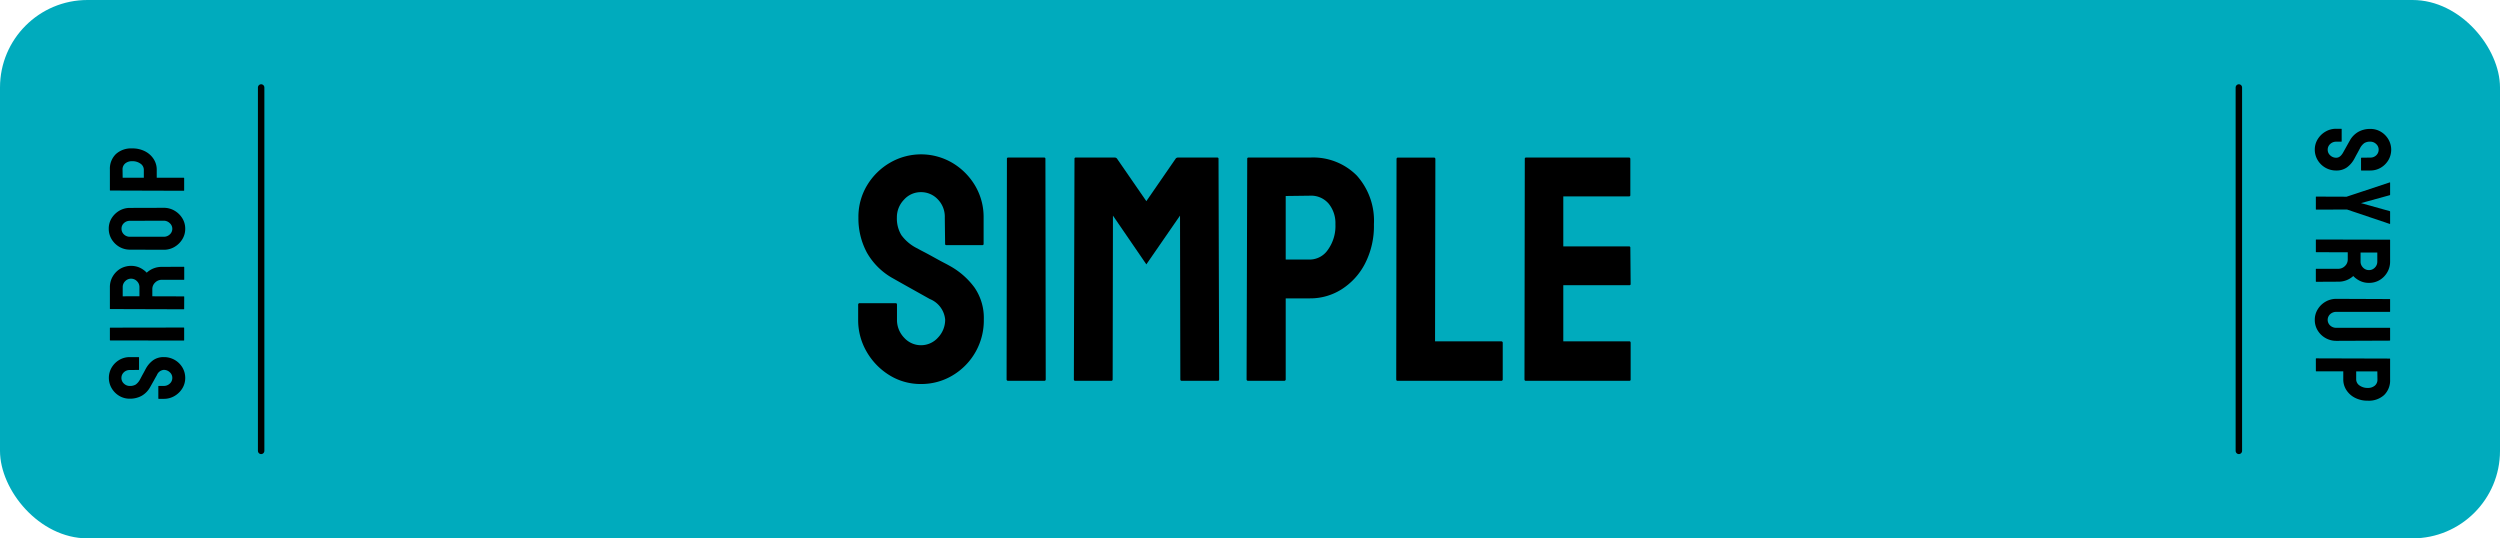
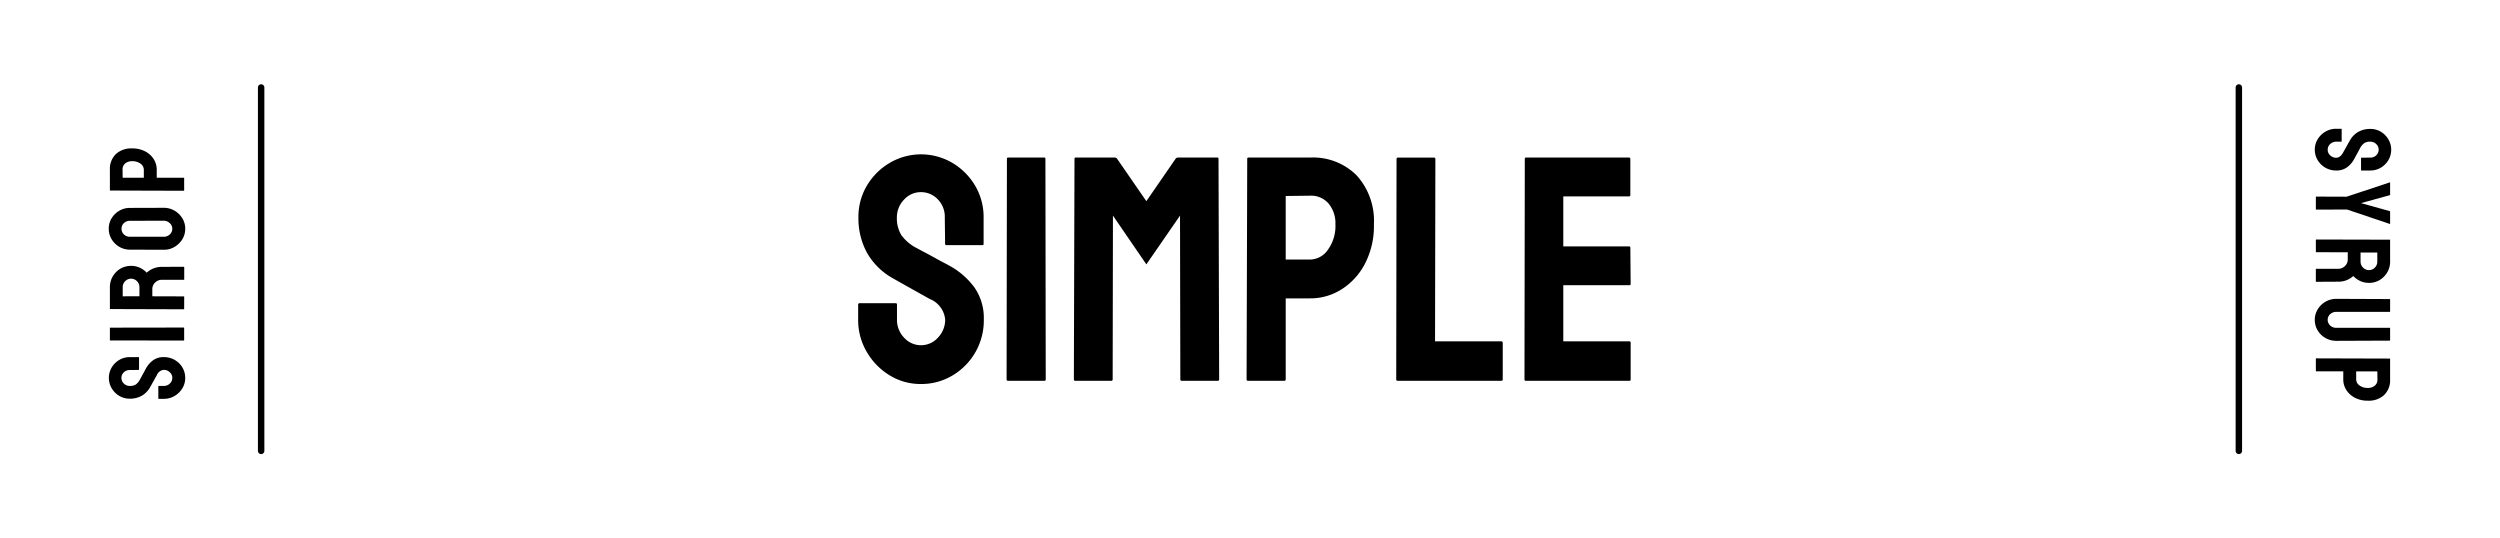
<svg xmlns="http://www.w3.org/2000/svg" viewBox="0 0 176.109 37.924">
  <defs>
    <style>.a{fill:#00abbd;}.b{fill:none;stroke:#000;stroke-linecap:round;stroke-miterlimit:10;stroke-width:0.454px;}</style>
  </defs>
-   <rect class="a" width="176.109" height="37.924" rx="6.163" />
  <line class="b" x1="18.396" y1="31.761" x2="18.396" y2="6.163" />
  <line class="b" x1="157.713" y1="6.163" x2="157.713" y2="31.761" />
  <path d="M13.048,26.623a1.384,1.384,0,0,1-.207.74,1.558,1.558,0,0,1-.549.533,1.469,1.469,0,0,1-.755.2h-.346a.033.033,0,0,1-.038-.037v-.842c0-.02.013-.031.038-.031h.346a.6.6,0,0,0,.425-.165.527.527,0,0,0,.176-.4.519.519,0,0,0-.18-.4.6.6,0,0,0-.421-.166.575.575,0,0,0-.481.361c-.045.08-.116.2-.21.375l-.271.482a1.582,1.582,0,0,1-.6.612,1.687,1.687,0,0,1-.823.2,1.416,1.416,0,0,1-.755-.2,1.517,1.517,0,0,1-.531-.537,1.447,1.447,0,0,1,0-1.458,1.517,1.517,0,0,1,.534-.534,1.431,1.431,0,0,1,.748-.2h.616c.02,0,.03.01.03.031v.842a.026.026,0,0,1-.03.029l-.616.008a.58.58,0,0,0-.428.165.533.533,0,0,0-.166.392.525.525,0,0,0,.177.4.59.59,0,0,0,.417.165.768.768,0,0,0,.414-.1,1.037,1.037,0,0,0,.315-.384c.015-.026.041-.074.079-.147s.08-.151.128-.236.089-.162.124-.23.058-.108.067-.124a1.8,1.8,0,0,1,.515-.593,1.253,1.253,0,0,1,.748-.218,1.5,1.5,0,0,1,1.312.732A1.432,1.432,0,0,1,13.048,26.623Z" />
  <path d="M12.973,23.953a.033.033,0,0,1-.038.037l-5.163-.008c-.02,0-.031-.01-.031-.029v-.842a.027.027,0,0,1,.031-.03l5.163-.008c.025,0,.038.01.038.03Z" />
  <path d="M12.973,21.756c0,.021-.013.031-.038.031l-5.163-.016c-.02,0-.031-.01-.031-.029V20.223a1.469,1.469,0,0,1,.2-.748,1.535,1.535,0,0,1,.535-.545,1.532,1.532,0,0,1,1.255-.12,1.576,1.576,0,0,1,.376.2,1.357,1.357,0,0,1,.228.2A1.538,1.538,0,0,1,11.4,18.8l1.54-.008a.035.035,0,0,1,.038.039v.848c0,.022-.008.031-.023.031H11.4a.654.654,0,0,0-.47.192.624.624,0,0,0-.2.47v.5l2.209.007c.025,0,.038.011.038.031Zm-3.15-.887v-.646a.575.575,0,0,0-.173-.413.575.575,0,0,0-.834,0,.574.574,0,0,0-.172.417v.646Z" />
  <path d="M13.048,16.117a1.379,1.379,0,0,1-.207.74,1.577,1.577,0,0,1-.549.537,1.453,1.453,0,0,1-.755.2l-2.383-.008a1.456,1.456,0,0,1-.752-.2,1.537,1.537,0,0,1-.541-.537,1.418,1.418,0,0,1-.2-.736,1.393,1.393,0,0,1,.2-.737,1.568,1.568,0,0,1,.541-.53,1.456,1.456,0,0,1,.752-.2l2.383-.007a1.469,1.469,0,0,1,.755.2,1.558,1.558,0,0,1,.549.533A1.38,1.38,0,0,1,13.048,16.117Zm-.91,0a.52.52,0,0,0-.184-.4.6.6,0,0,0-.417-.17l-2.383.008a.6.6,0,0,0-.421.158.519.519,0,0,0-.172.4.535.535,0,0,0,.169.4.587.587,0,0,0,.424.165h2.383a.606.606,0,0,0,.425-.165A.528.528,0,0,0,12.138,16.117Z" />
  <path d="M12.973,13.4a.034.034,0,0,1-.038.038l-5.163-.016c-.02,0-.031-.009-.031-.029V11.949a1.444,1.444,0,0,1,.421-1.094,1.586,1.586,0,0,1,1.143-.4,1.92,1.92,0,0,1,.925.211,1.557,1.557,0,0,1,.6.548,1.362,1.362,0,0,1,.211.737v.57h1.894a.034.034,0,0,1,.038.038Zm-2.841-.88v-.57a.521.521,0,0,0-.23-.418.956.956,0,0,0-.6-.176.727.727,0,0,0-.482.158.538.538,0,0,0-.187.436l.008.57Z" />
  <path d="M163.062,10.544a1.384,1.384,0,0,1,.207-.74,1.555,1.555,0,0,1,.548-.533,1.472,1.472,0,0,1,.755-.2h.346a.033.033,0,0,1,.038.037v.842c0,.02-.013.031-.038.031h-.346a.6.6,0,0,0-.425.165.526.526,0,0,0-.175.4.519.519,0,0,0,.179.4.6.6,0,0,0,.421.166c.186,0,.346-.12.482-.361l.21-.375q.142-.256.27-.482a1.584,1.584,0,0,1,.606-.612,1.685,1.685,0,0,1,.823-.2,1.421,1.421,0,0,1,.755.2,1.515,1.515,0,0,1,.53.537,1.447,1.447,0,0,1,0,1.458,1.509,1.509,0,0,1-.534.534,1.43,1.43,0,0,1-.747.2h-.616a.028.028,0,0,1-.031-.031v-.842c0-.019.01-.029.031-.029l.616-.008a.581.581,0,0,0,.428-.165.537.537,0,0,0,.166-.392.528.528,0,0,0-.177-.4.591.591,0,0,0-.417-.165.766.766,0,0,0-.414.1,1.038,1.038,0,0,0-.316.384c-.014.026-.041.074-.079.147s-.08.151-.128.236-.088.162-.124.23-.057.108-.067.124a1.8,1.8,0,0,1-.515.593,1.253,1.253,0,0,1-.748.218,1.5,1.5,0,0,1-1.311-.732A1.422,1.422,0,0,1,163.062,10.544Z" />
  <path d="M163.137,13.873q0-.024.03-.024l2.135.008,3.036-1.007c.019,0,.03,0,.03.023v.834c0,.025-.011.041-.03.044l-2.022.557,2.022.564a.035.035,0,0,1,.03.038v.841c0,.02-.011.028-.03.022l-3.006-1.014-2.165.008a.027.027,0,0,1-.03-.031Z" />
  <path d="M163.137,16.9c0-.02.012-.029.038-.029l5.163.013a.028.028,0,0,1,.03.032v1.517a1.457,1.457,0,0,1-.2.748,1.516,1.516,0,0,1-.534.545,1.43,1.43,0,0,1-.755.2,1.4,1.4,0,0,1-.5-.083,1.539,1.539,0,0,1-.376-.2,1.33,1.33,0,0,1-.229-.2,1.534,1.534,0,0,1-1.06.4l-1.54.008c-.026,0-.038-.012-.038-.037v-.85c0-.019.008-.029.022-.029h1.556a.655.655,0,0,0,.47-.193.627.627,0,0,0,.2-.469v-.5l-2.209-.008c-.026,0-.038-.01-.038-.029Zm3.149.887v.646a.585.585,0,0,0,.173.414.566.566,0,0,0,.421.18.56.56,0,0,0,.413-.176.582.582,0,0,0,.173-.418v-.646Z" />
  <path d="M163.062,22.527a1.384,1.384,0,0,1,.207-.737,1.531,1.531,0,0,1,.552-.538,1.5,1.5,0,0,1,.759-.2l3.758.015a.027.027,0,0,1,.03.03v.842a.027.027,0,0,1-.03.03H164.58a.619.619,0,0,0-.433.162.54.54,0,0,0,0,.8.614.614,0,0,0,.433.161h3.758a.028.028,0,0,1,.03.032v.841a.027.027,0,0,1-.03.03l-3.758.015a1.522,1.522,0,0,1-1.315-.733A1.415,1.415,0,0,1,163.062,22.527Z" />
  <path d="M163.137,25.282a.033.033,0,0,1,.038-.038l5.163.015a.027.027,0,0,1,.03.03v1.443a1.44,1.44,0,0,1-.421,1.094,1.589,1.589,0,0,1-1.142.4,1.917,1.917,0,0,1-.925-.211,1.555,1.555,0,0,1-.6-.549,1.364,1.364,0,0,1-.211-.736v-.57h-1.893a.034.034,0,0,1-.038-.038Zm2.841.88v.57a.522.522,0,0,0,.229.418.959.959,0,0,0,.6.176.721.721,0,0,0,.481-.159.536.536,0,0,0,.188-.435l-.008-.57Z" />
  <path d="M64.878,27.051a4.152,4.152,0,0,1-2.226-.622,4.675,4.675,0,0,1-1.6-1.649,4.423,4.423,0,0,1-.6-2.271V21.47a.1.1,0,0,1,.114-.113h2.53c.06,0,.091.038.091.113v1.039a1.8,1.8,0,0,0,.5,1.277,1.6,1.6,0,0,0,2.394-.011,1.812,1.812,0,0,0,.5-1.266,1.732,1.732,0,0,0-1.084-1.446l-1.13-.633q-.768-.428-1.446-.813A4.758,4.758,0,0,1,61.07,17.8a5.085,5.085,0,0,1-.6-2.474,4.3,4.3,0,0,1,.61-2.271A4.547,4.547,0,0,1,62.7,11.46a4.351,4.351,0,0,1,4.384.011,4.569,4.569,0,0,1,1.605,1.605,4.323,4.323,0,0,1,.6,2.248v1.853a.08.08,0,0,1-.091.09h-2.53a.08.08,0,0,1-.091-.09l-.022-1.853a1.746,1.746,0,0,0-.5-1.288,1.607,1.607,0,0,0-1.175-.5,1.58,1.58,0,0,0-1.2.531,1.771,1.771,0,0,0-.5,1.254,2.272,2.272,0,0,0,.316,1.243,3.063,3.063,0,0,0,1.152.949c.076.045.222.124.441.237s.455.241.712.384.485.268.688.373.328.173.373.2a5.379,5.379,0,0,1,1.785,1.548,3.763,3.763,0,0,1,.656,2.248,4.5,4.5,0,0,1-2.2,3.943A4.272,4.272,0,0,1,64.878,27.051Z" />
  <path d="M71.022,26.825a.1.1,0,0,1-.114-.113l.023-15.523a.08.08,0,0,1,.091-.09h2.53a.08.08,0,0,1,.091.09l.022,15.523c0,.076-.03.113-.091.113Z" />
  <path d="M75.736,26.825c-.06,0-.089-.037-.089-.113l.044-15.523a.08.08,0,0,1,.091-.09h2.756a.194.194,0,0,1,.158.09l2.057,2.982,2.056-2.982a.2.2,0,0,1,.158-.09h2.779a.08.08,0,0,1,.091.09l.045,15.523c0,.076-.03.113-.091.113H83.238c-.06,0-.091-.037-.091-.113l-.022-11.524-2.372,3.435L78.4,15.188,78.38,26.712c0,.076-.03.113-.09.113Z" />
  <path d="M87.927,26.825a.1.1,0,0,1-.113-.113l.045-15.523a.08.08,0,0,1,.09-.09h4.338a4.333,4.333,0,0,1,3.288,1.265A4.765,4.765,0,0,1,96.784,15.8a5.778,5.778,0,0,1-.633,2.78A4.683,4.683,0,0,1,94.5,20.385a4.112,4.112,0,0,1-2.215.633H90.57v5.694a.1.1,0,0,1-.113.113Zm2.643-8.541h1.717a1.554,1.554,0,0,0,1.255-.689,2.863,2.863,0,0,0,.53-1.8,2.174,2.174,0,0,0-.474-1.446,1.62,1.62,0,0,0-1.311-.564l-1.717.022Z" />
  <path d="M98.444,26.825c-.06,0-.089-.037-.089-.113l.022-15.5a.1.1,0,0,1,.113-.112H101a.1.1,0,0,1,.113.112l-.023,12.834h4.655a.1.1,0,0,1,.113.114v2.553a.1.1,0,0,1-.113.113Z" />
  <path d="M107.481,26.825c-.061,0-.091-.037-.091-.113l.022-15.523a.08.08,0,0,1,.091-.09h7.253c.06,0,.091.037.091.112v2.532a.081.081,0,0,1-.091.09h-4.632v3.525h4.632a.08.08,0,0,1,.091.09L114.869,20a.079.079,0,0,1-.091.09h-4.654v3.954h4.654c.061,0,.091.038.091.114v2.576a.08.08,0,0,1-.091.09Z" />
</svg>